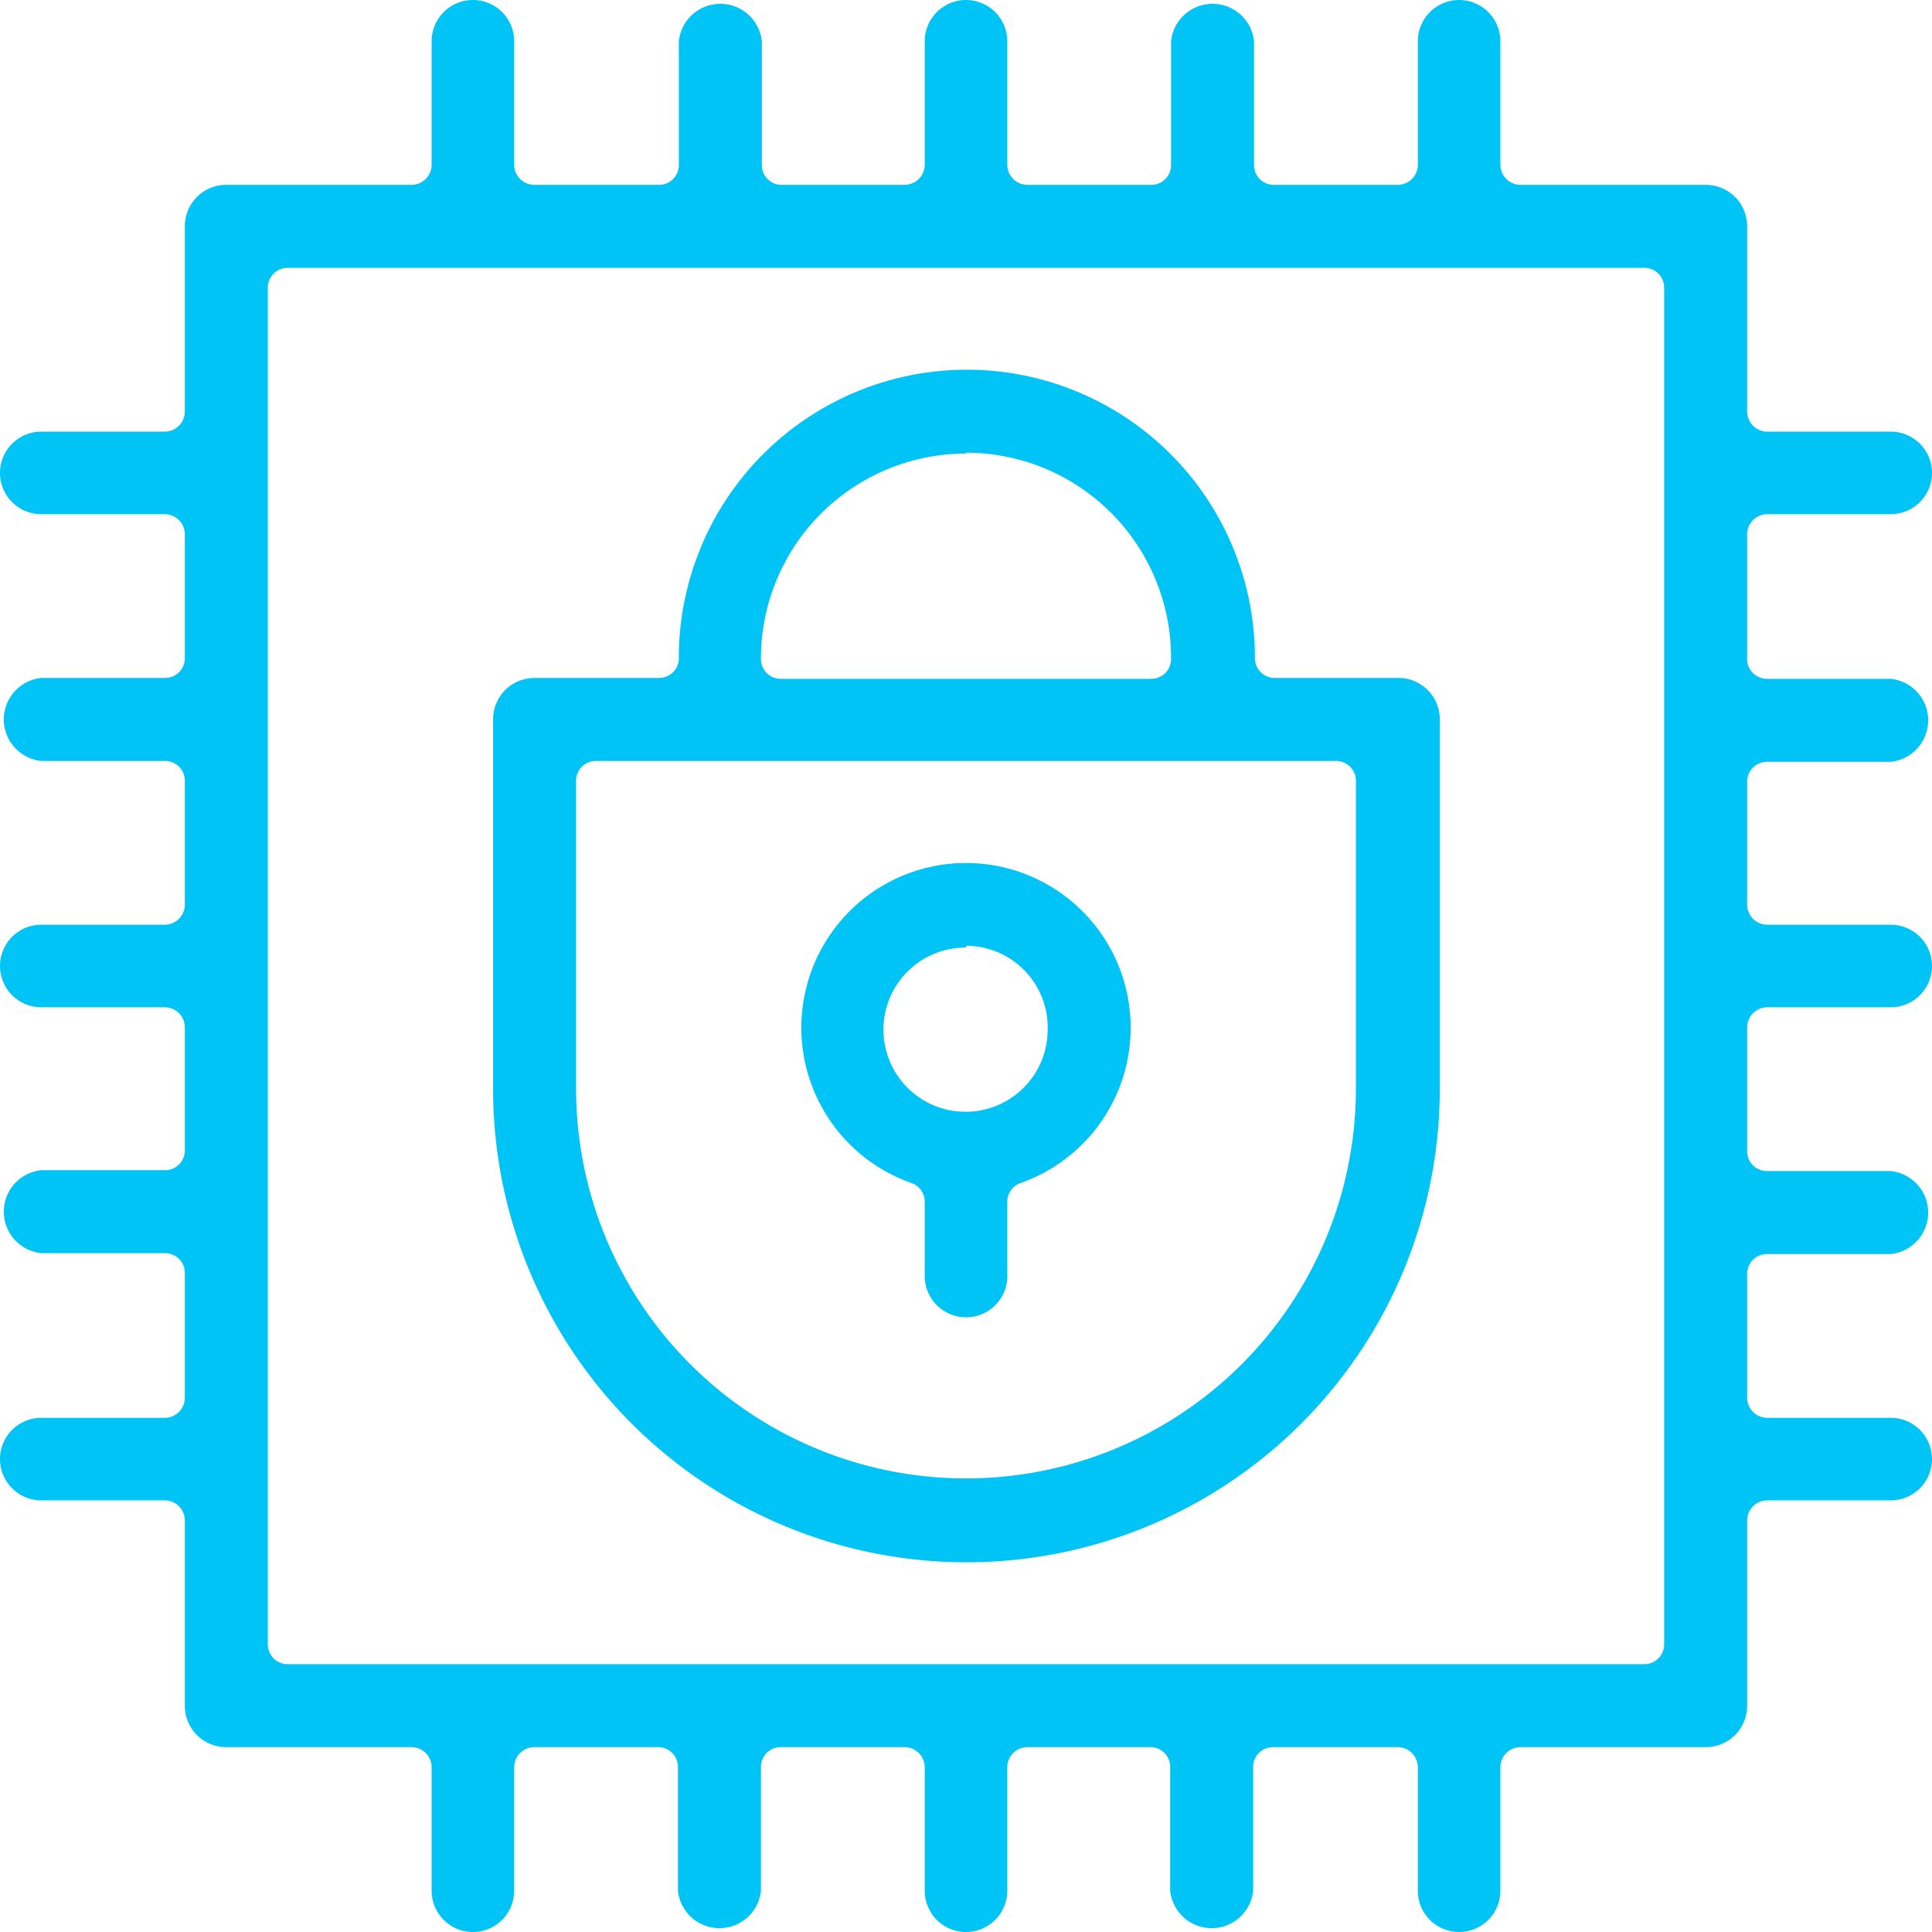
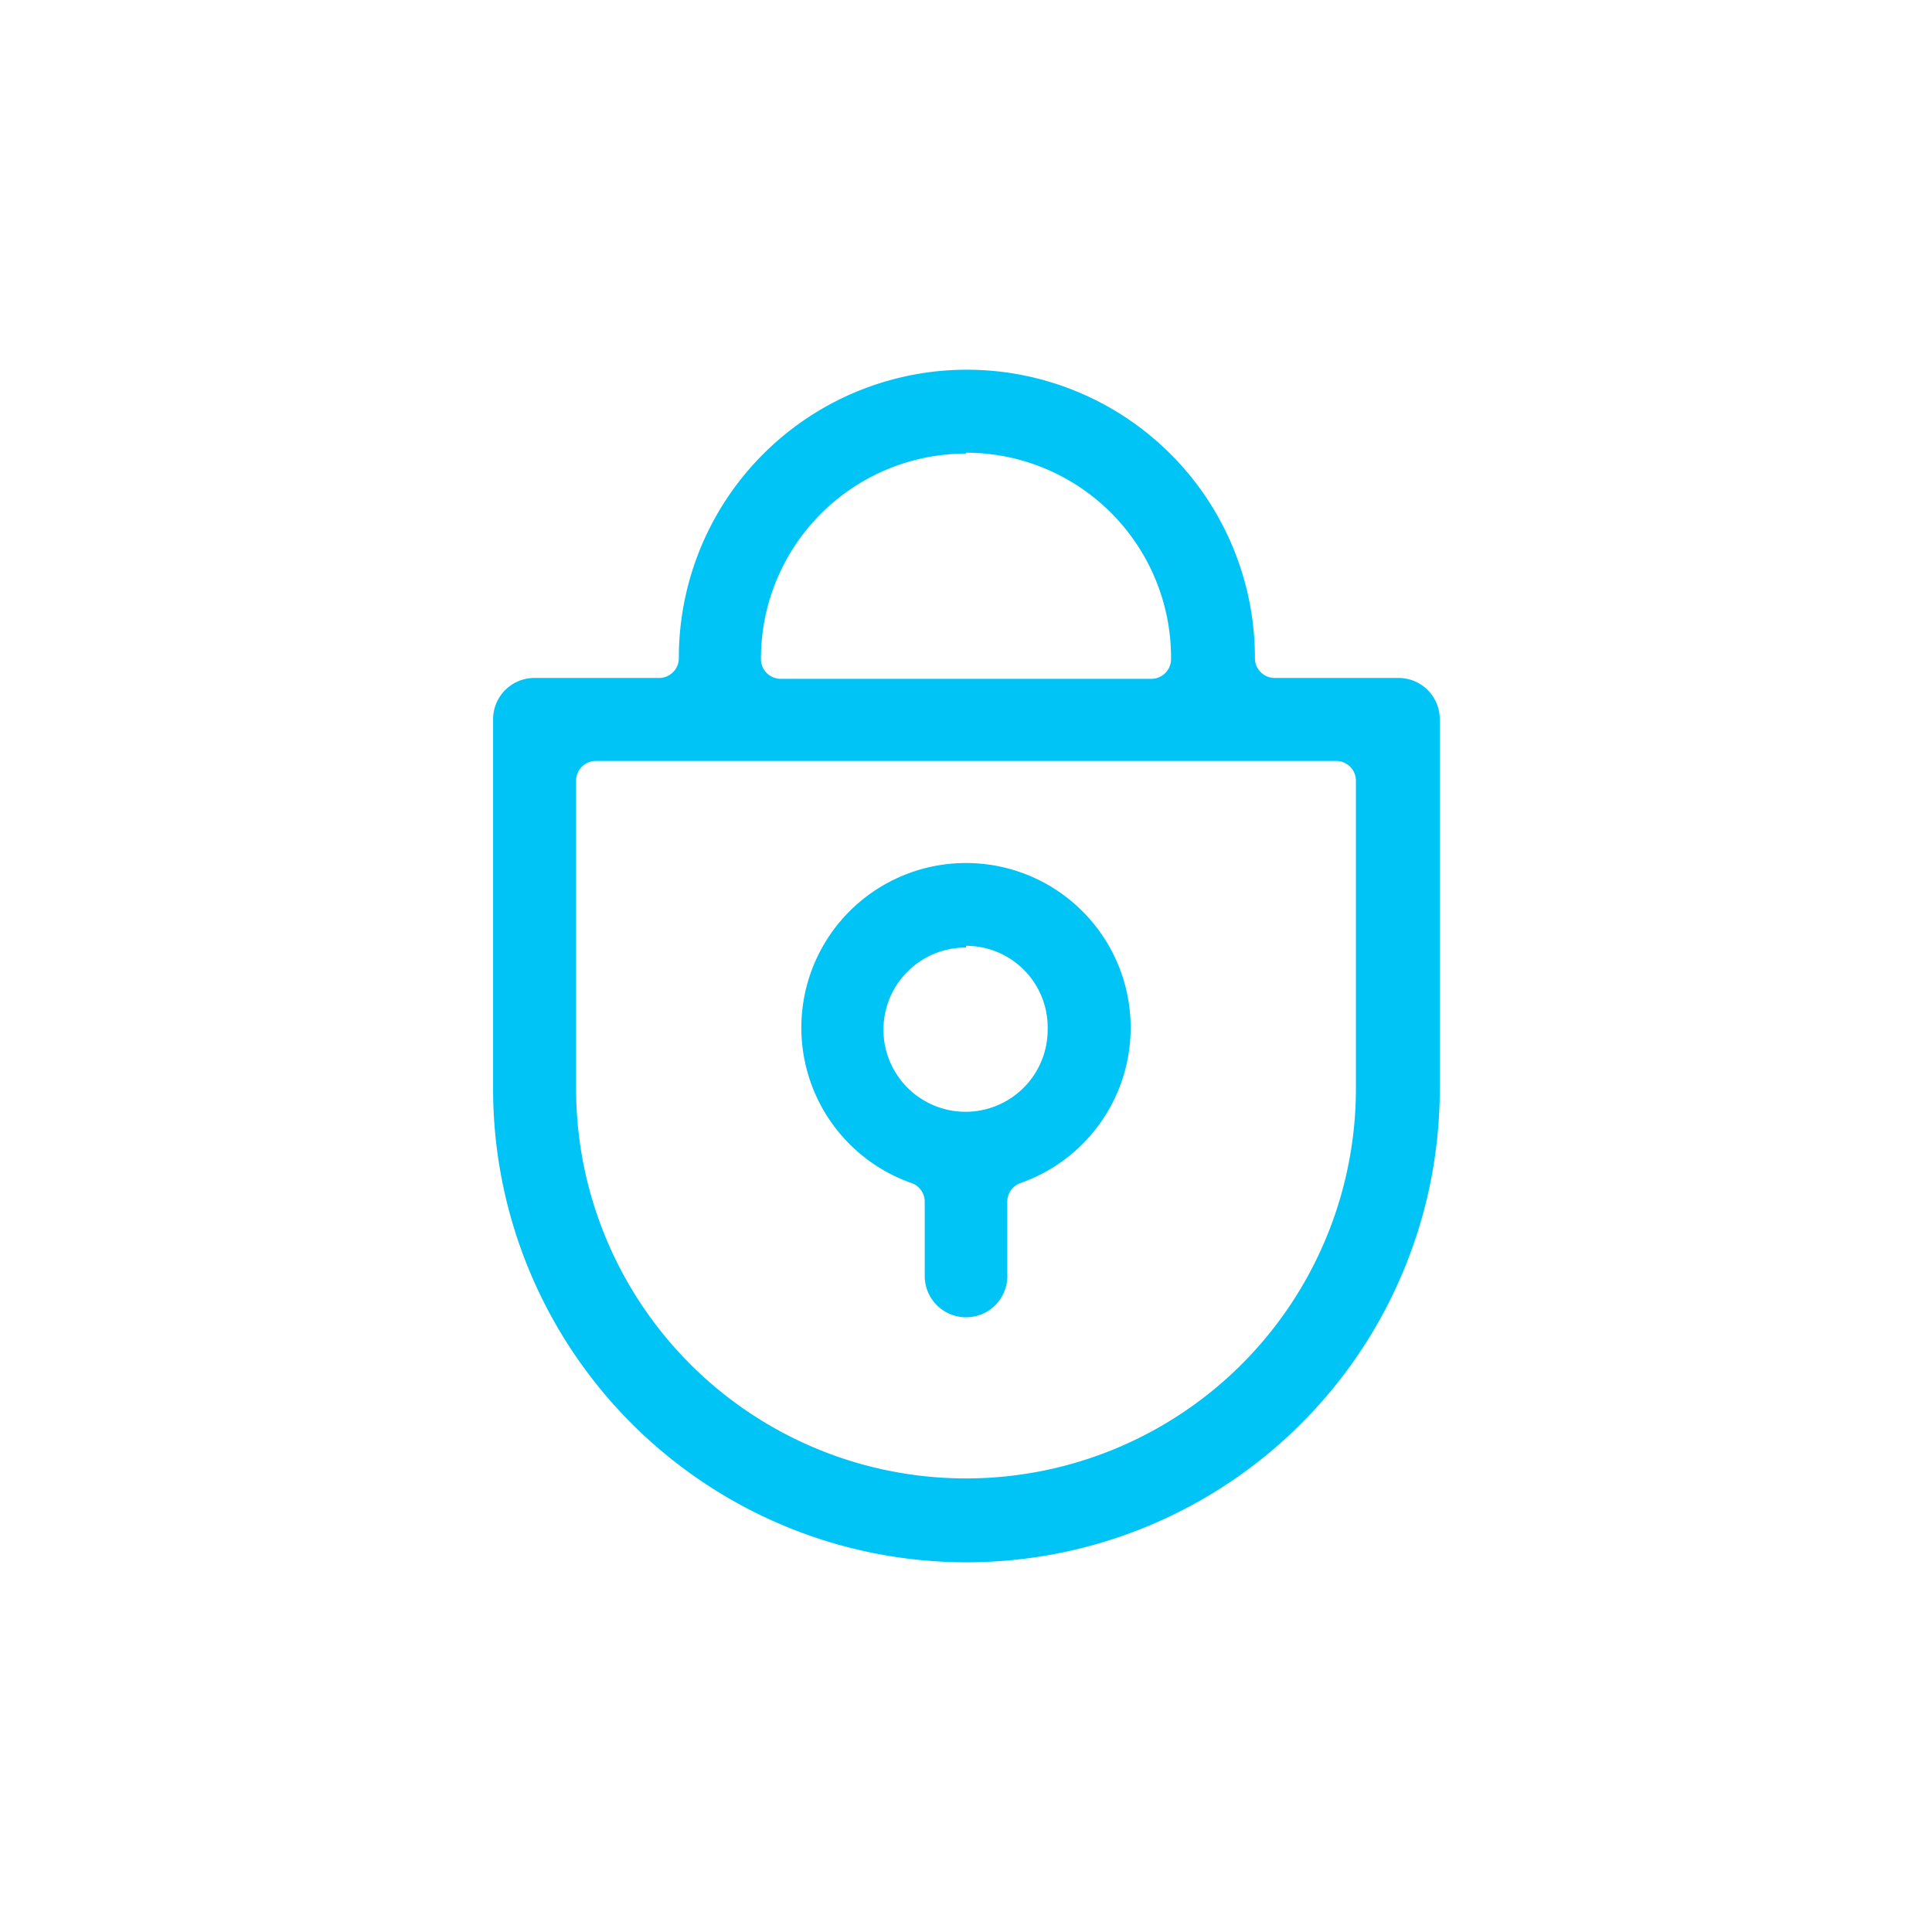
<svg xmlns="http://www.w3.org/2000/svg" viewBox="0 0 44 44">
  <defs>
    <style>.cls-1{fill:#00c4f5;}</style>
  </defs>
  <g id="Layer_2" data-name="Layer 2">
    <g id="Layer_1-2" data-name="Layer 1">
      <path class="cls-1" d="M22,30a.94.94,0,0,1-.94-.94V27.37a.45.45,0,0,0-.31-.43,3.75,3.75,0,1,1,2.5,0,.45.45,0,0,0-.31.43V29A.94.94,0,0,1,22,30Zm0-8.42a1.87,1.87,0,1,0,1.86,1.86A1.86,1.86,0,0,0,22,21.54Z" />
      <path class="cls-1" d="M22,35.58A10.78,10.78,0,0,1,11.23,24.81V16.38a.94.94,0,0,1,.94-.94H15a.45.45,0,0,0,.46-.46,6.56,6.56,0,1,1,13.12,0,.45.45,0,0,0,.46.46h2.81a.94.94,0,0,1,.94.94v8.43A10.78,10.78,0,0,1,22,35.58ZM13.58,17.33a.45.45,0,0,0-.46.46v7a8.88,8.88,0,1,0,17.76,0v-7a.45.45,0,0,0-.46-.46Zm8.42-7A4.67,4.67,0,0,0,17.33,15a.45.45,0,0,0,.46.46h8.42a.45.45,0,0,0,.46-.46A4.67,4.67,0,0,0,22,10.31Z" />
-       <path class="cls-1" d="M33.23,44a.94.94,0,0,1-.94-.94V40.25a.46.46,0,0,0-.46-.46H29a.45.45,0,0,0-.46.46v2.81a.95.95,0,0,1-1.89,0V40.25a.45.45,0,0,0-.46-.46H23.4a.46.46,0,0,0-.46.46v2.81a.94.94,0,1,1-1.88,0V40.25a.46.46,0,0,0-.46-.46H17.79a.45.45,0,0,0-.46.46v2.81a.95.95,0,0,1-1.89,0V40.25a.45.45,0,0,0-.46-.46H12.17a.46.46,0,0,0-.46.46v2.81a.94.94,0,1,1-1.88,0V40.25a.46.46,0,0,0-.46-.46H5.15a.94.94,0,0,1-.94-.94V34.63a.46.46,0,0,0-.46-.46H.94a.94.94,0,0,1,0-1.88H3.75a.46.46,0,0,0,.46-.46V29a.45.45,0,0,0-.46-.46H.94a.95.95,0,0,1,0-1.89H3.75a.45.45,0,0,0,.46-.46V23.4a.46.46,0,0,0-.46-.46H.94a.94.94,0,1,1,0-1.88H3.75a.46.46,0,0,0,.46-.46V17.79a.45.45,0,0,0-.46-.46H.94a.95.95,0,0,1,0-1.89H3.75A.45.45,0,0,0,4.21,15V12.17a.46.46,0,0,0-.46-.46H.94a.94.94,0,0,1,0-1.88H3.75a.46.46,0,0,0,.46-.46V5.15a.94.94,0,0,1,.94-.94H9.37a.46.46,0,0,0,.46-.46V.94a.94.94,0,0,1,1.88,0V3.75a.46.46,0,0,0,.46.46H15a.45.45,0,0,0,.46-.46V.94a.95.95,0,0,1,1.89,0V3.75a.45.45,0,0,0,.46.46H20.6a.46.46,0,0,0,.46-.46V.94a.94.94,0,1,1,1.88,0V3.75a.46.46,0,0,0,.46.46h2.81a.45.45,0,0,0,.46-.46V.94a.95.95,0,0,1,1.89,0V3.75a.45.45,0,0,0,.46.46h2.81a.46.46,0,0,0,.46-.46V.94a.94.94,0,1,1,1.88,0V3.75a.46.46,0,0,0,.46.46h4.22a.94.94,0,0,1,.94.94V9.37a.46.46,0,0,0,.46.46h2.81a.94.94,0,0,1,0,1.88H40.25a.46.46,0,0,0-.46.46V15a.45.45,0,0,0,.46.46h2.81a.95.95,0,0,1,0,1.89H40.25a.45.45,0,0,0-.46.46V20.6a.46.46,0,0,0,.46.46h2.81a.94.94,0,0,1,0,1.88H40.25a.46.46,0,0,0-.46.46v2.81a.45.45,0,0,0,.46.46h2.81a.95.95,0,0,1,0,1.89H40.25a.45.45,0,0,0-.46.46v2.81a.46.46,0,0,0,.46.46h2.81a.94.94,0,0,1,0,1.88H40.25a.46.46,0,0,0-.46.46v4.22a.94.94,0,0,1-.94.94H34.63a.46.46,0,0,0-.46.46v2.81A.94.94,0,0,1,33.23,44ZM6.56,6.1a.45.45,0,0,0-.46.46V37.44a.45.45,0,0,0,.46.46H37.44a.45.45,0,0,0,.46-.46V6.56a.45.45,0,0,0-.46-.46Z" />
    </g>
  </g>
</svg>